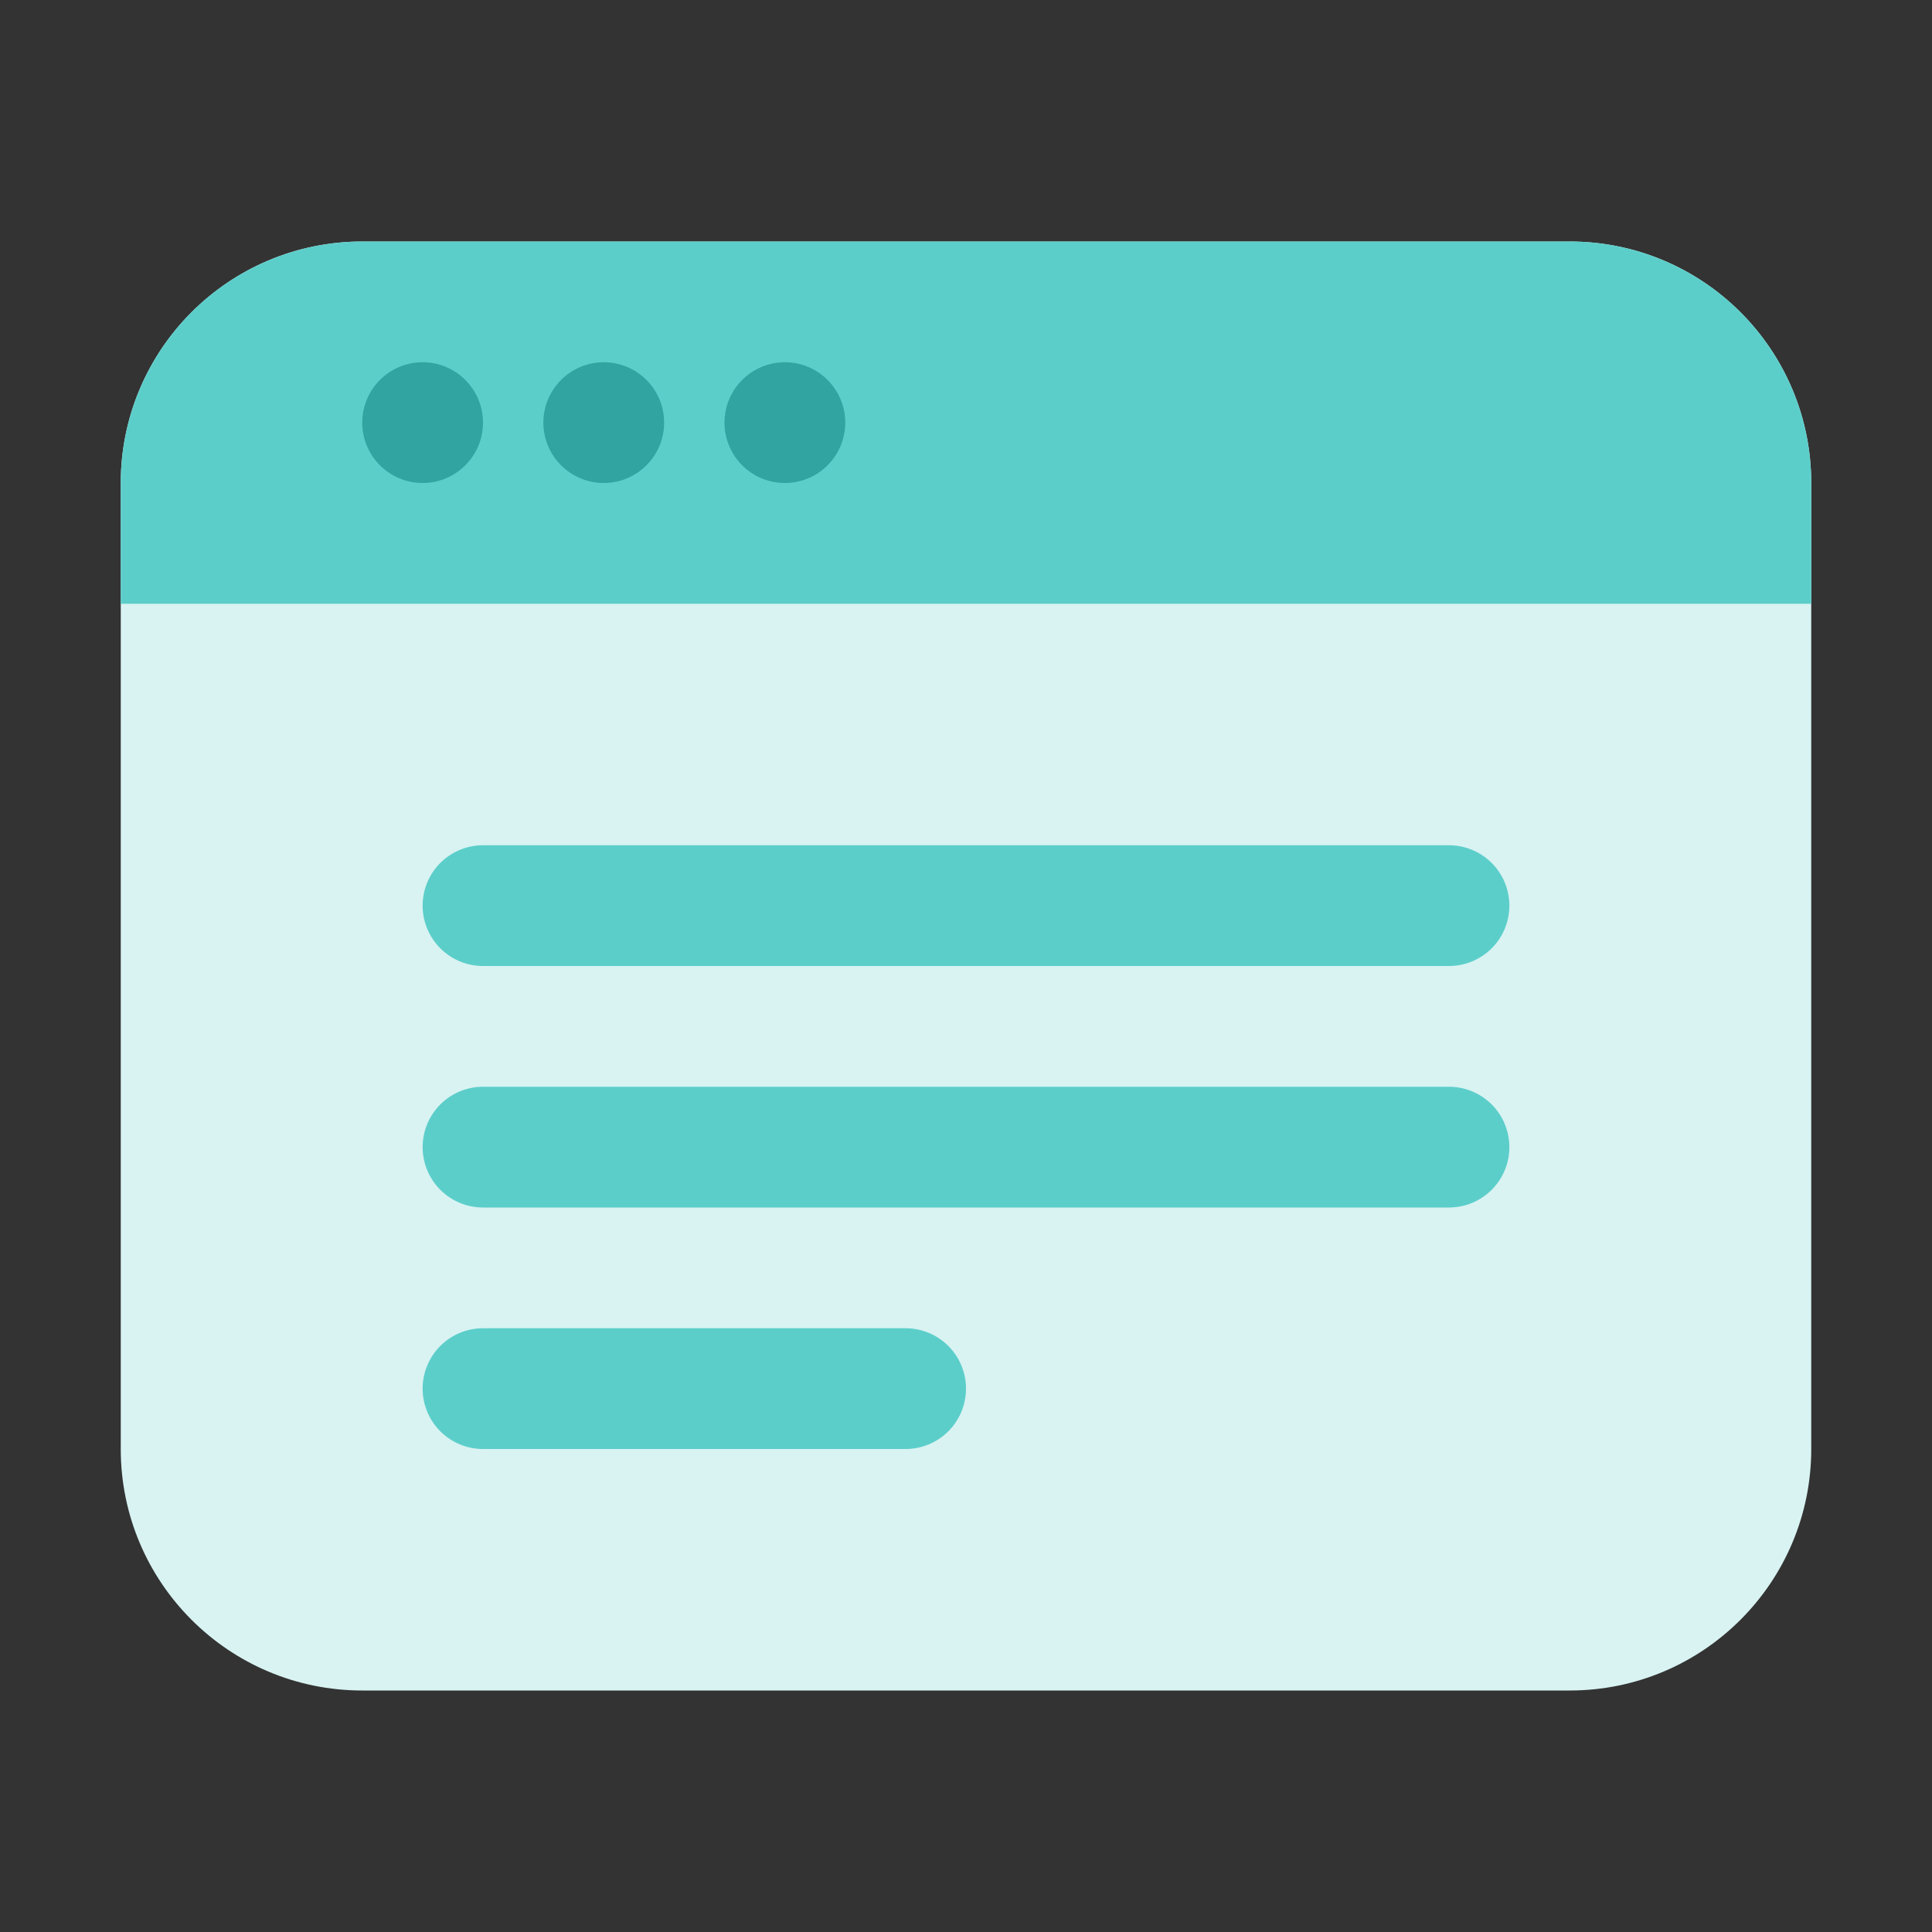
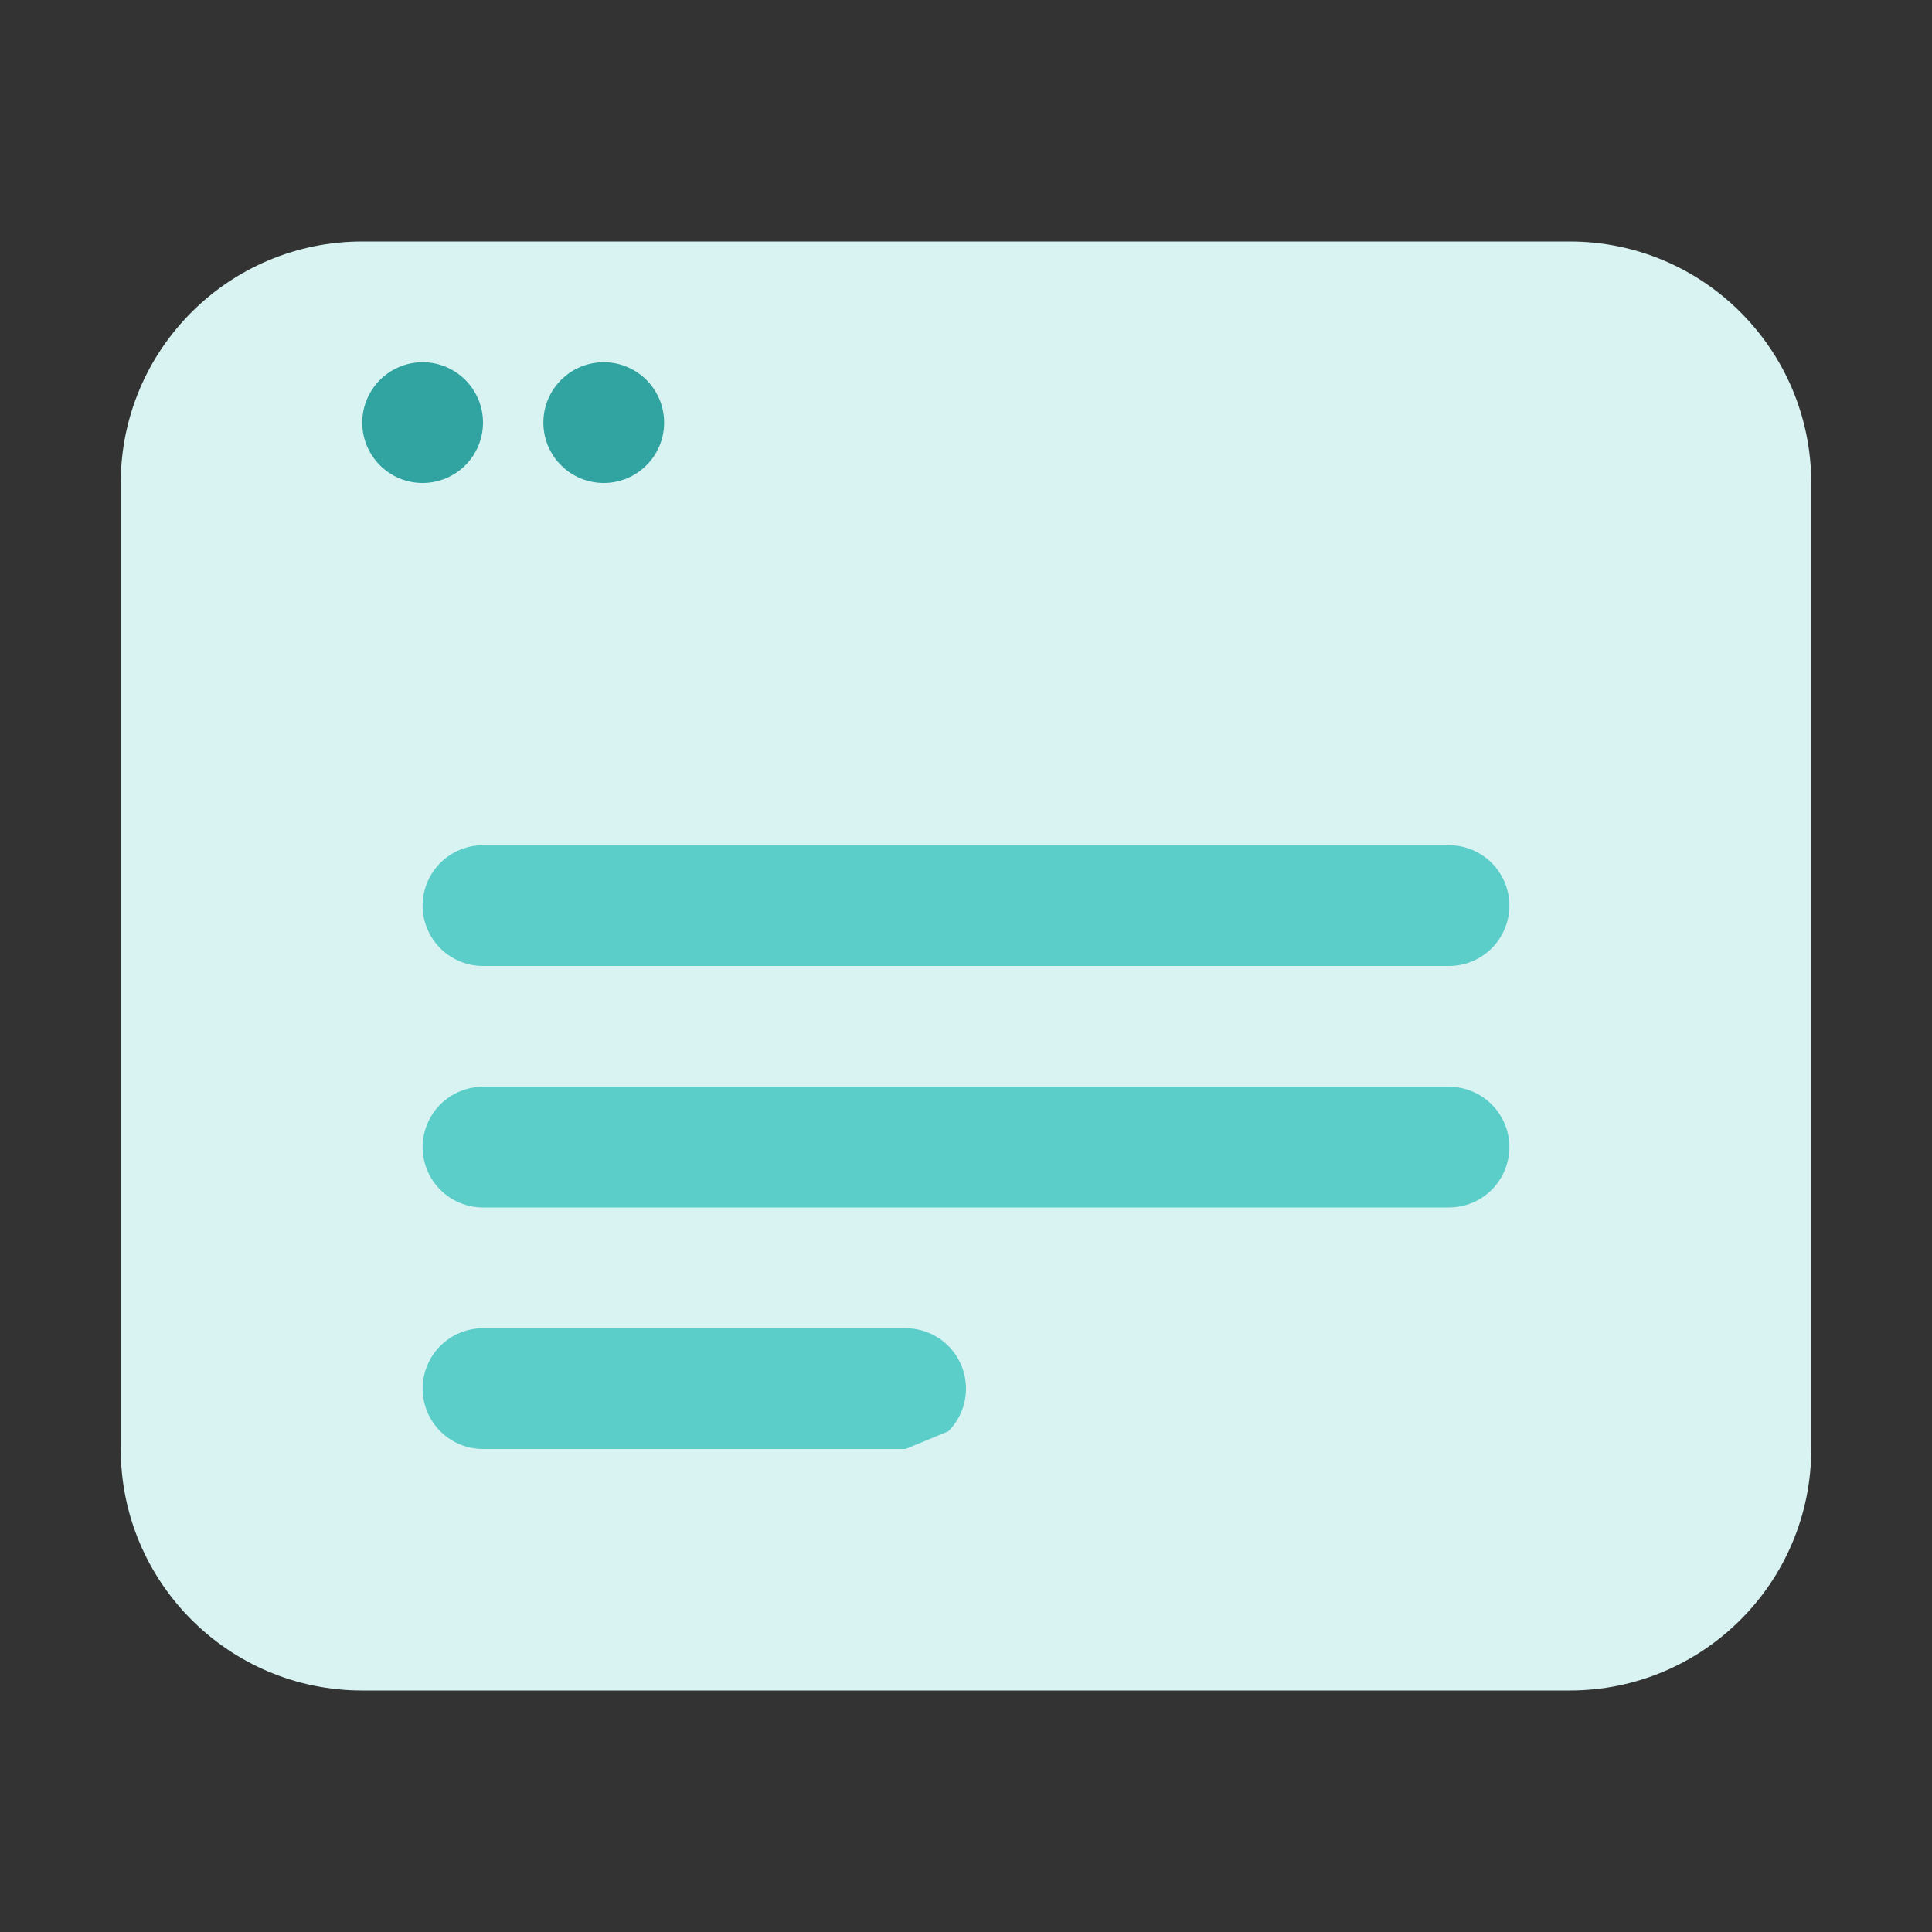
<svg xmlns="http://www.w3.org/2000/svg" width="40" height="40" viewBox="0 0 40 40" fill="none">
  <rect x="0" y="0" width="40" height="40" fill="#333333" stroke="none" />
  <path d="M32.5 5H7.5C4.739 5 2.5 7.239 2.5 10V30C2.5 32.761 4.739 35 7.5 35H32.5C35.261 35 37.5 32.761 37.5 30V10C37.5 7.239 35.261 5 32.5 5Z" fill="#D8F3F2" />
-   <path d="M37.5 10V12.5H2.5V10C2.5 8.674 3.027 7.402 3.964 6.464C4.902 5.527 6.174 5 7.5 5H32.5C33.826 5 35.098 5.527 36.035 6.464C36.973 7.402 37.5 8.674 37.5 10Z" fill="#5CCECA" />
  <path d="M30 20H10C9.668 20 9.351 19.868 9.116 19.634C8.882 19.399 8.75 19.081 8.75 18.75C8.75 18.419 8.882 18.101 9.116 17.866C9.351 17.632 9.668 17.5 10 17.5H30C30.331 17.5 30.649 17.632 30.884 17.866C31.118 18.101 31.25 18.419 31.25 18.75C31.25 19.081 31.118 19.399 30.884 19.634C30.649 19.868 30.331 20 30 20Z" fill="#5CCECA" />
  <path d="M30 25H10C9.668 25 9.351 24.868 9.116 24.634C8.882 24.399 8.75 24.081 8.75 23.75C8.75 23.419 8.882 23.101 9.116 22.866C9.351 22.632 9.668 22.5 10 22.5H30C30.331 22.5 30.649 22.632 30.884 22.866C31.118 23.101 31.25 23.419 31.25 23.75C31.25 24.081 31.118 24.399 30.884 24.634C30.649 24.868 30.331 25 30 25Z" fill="#5CCECA" />
-   <path d="M18.75 30H10C9.668 30 9.351 29.868 9.116 29.634C8.882 29.399 8.75 29.081 8.75 28.75C8.75 28.419 8.882 28.101 9.116 27.866C9.351 27.632 9.668 27.5 10 27.5H18.75C19.081 27.5 19.399 27.632 19.634 27.866C19.868 28.101 20 28.419 20 28.75C20 29.081 19.868 29.399 19.634 29.634C19.399 29.868 19.081 30 18.75 30Z" fill="#5CCECA" />
-   <path d="M16.25 10C16.94 10 17.5 9.44 17.5 8.75C17.5 8.06 16.94 7.5 16.25 7.5C15.56 7.5 15 8.06 15 8.75C15 9.44 15.56 10 16.25 10Z" fill="#31A3A0" />
+   <path d="M18.75 30H10C9.668 30 9.351 29.868 9.116 29.634C8.882 29.399 8.75 29.081 8.75 28.75C8.75 28.419 8.882 28.101 9.116 27.866C9.351 27.632 9.668 27.5 10 27.5H18.75C19.081 27.5 19.399 27.632 19.634 27.866C19.868 28.101 20 28.419 20 28.75C20 29.081 19.868 29.399 19.634 29.634Z" fill="#5CCECA" />
  <path d="M12.5 10C13.19 10 13.75 9.44 13.75 8.75C13.75 8.06 13.19 7.5 12.5 7.5C11.81 7.5 11.25 8.06 11.25 8.75C11.25 9.44 11.81 10 12.5 10Z" fill="#31A3A0" />
  <path d="M8.75 10C9.44 10 10 9.44 10 8.75C10 8.06 9.44 7.5 8.75 7.5C8.06 7.5 7.5 8.06 7.5 8.75C7.5 9.44 8.06 10 8.75 10Z" fill="#31A3A0" />
</svg>